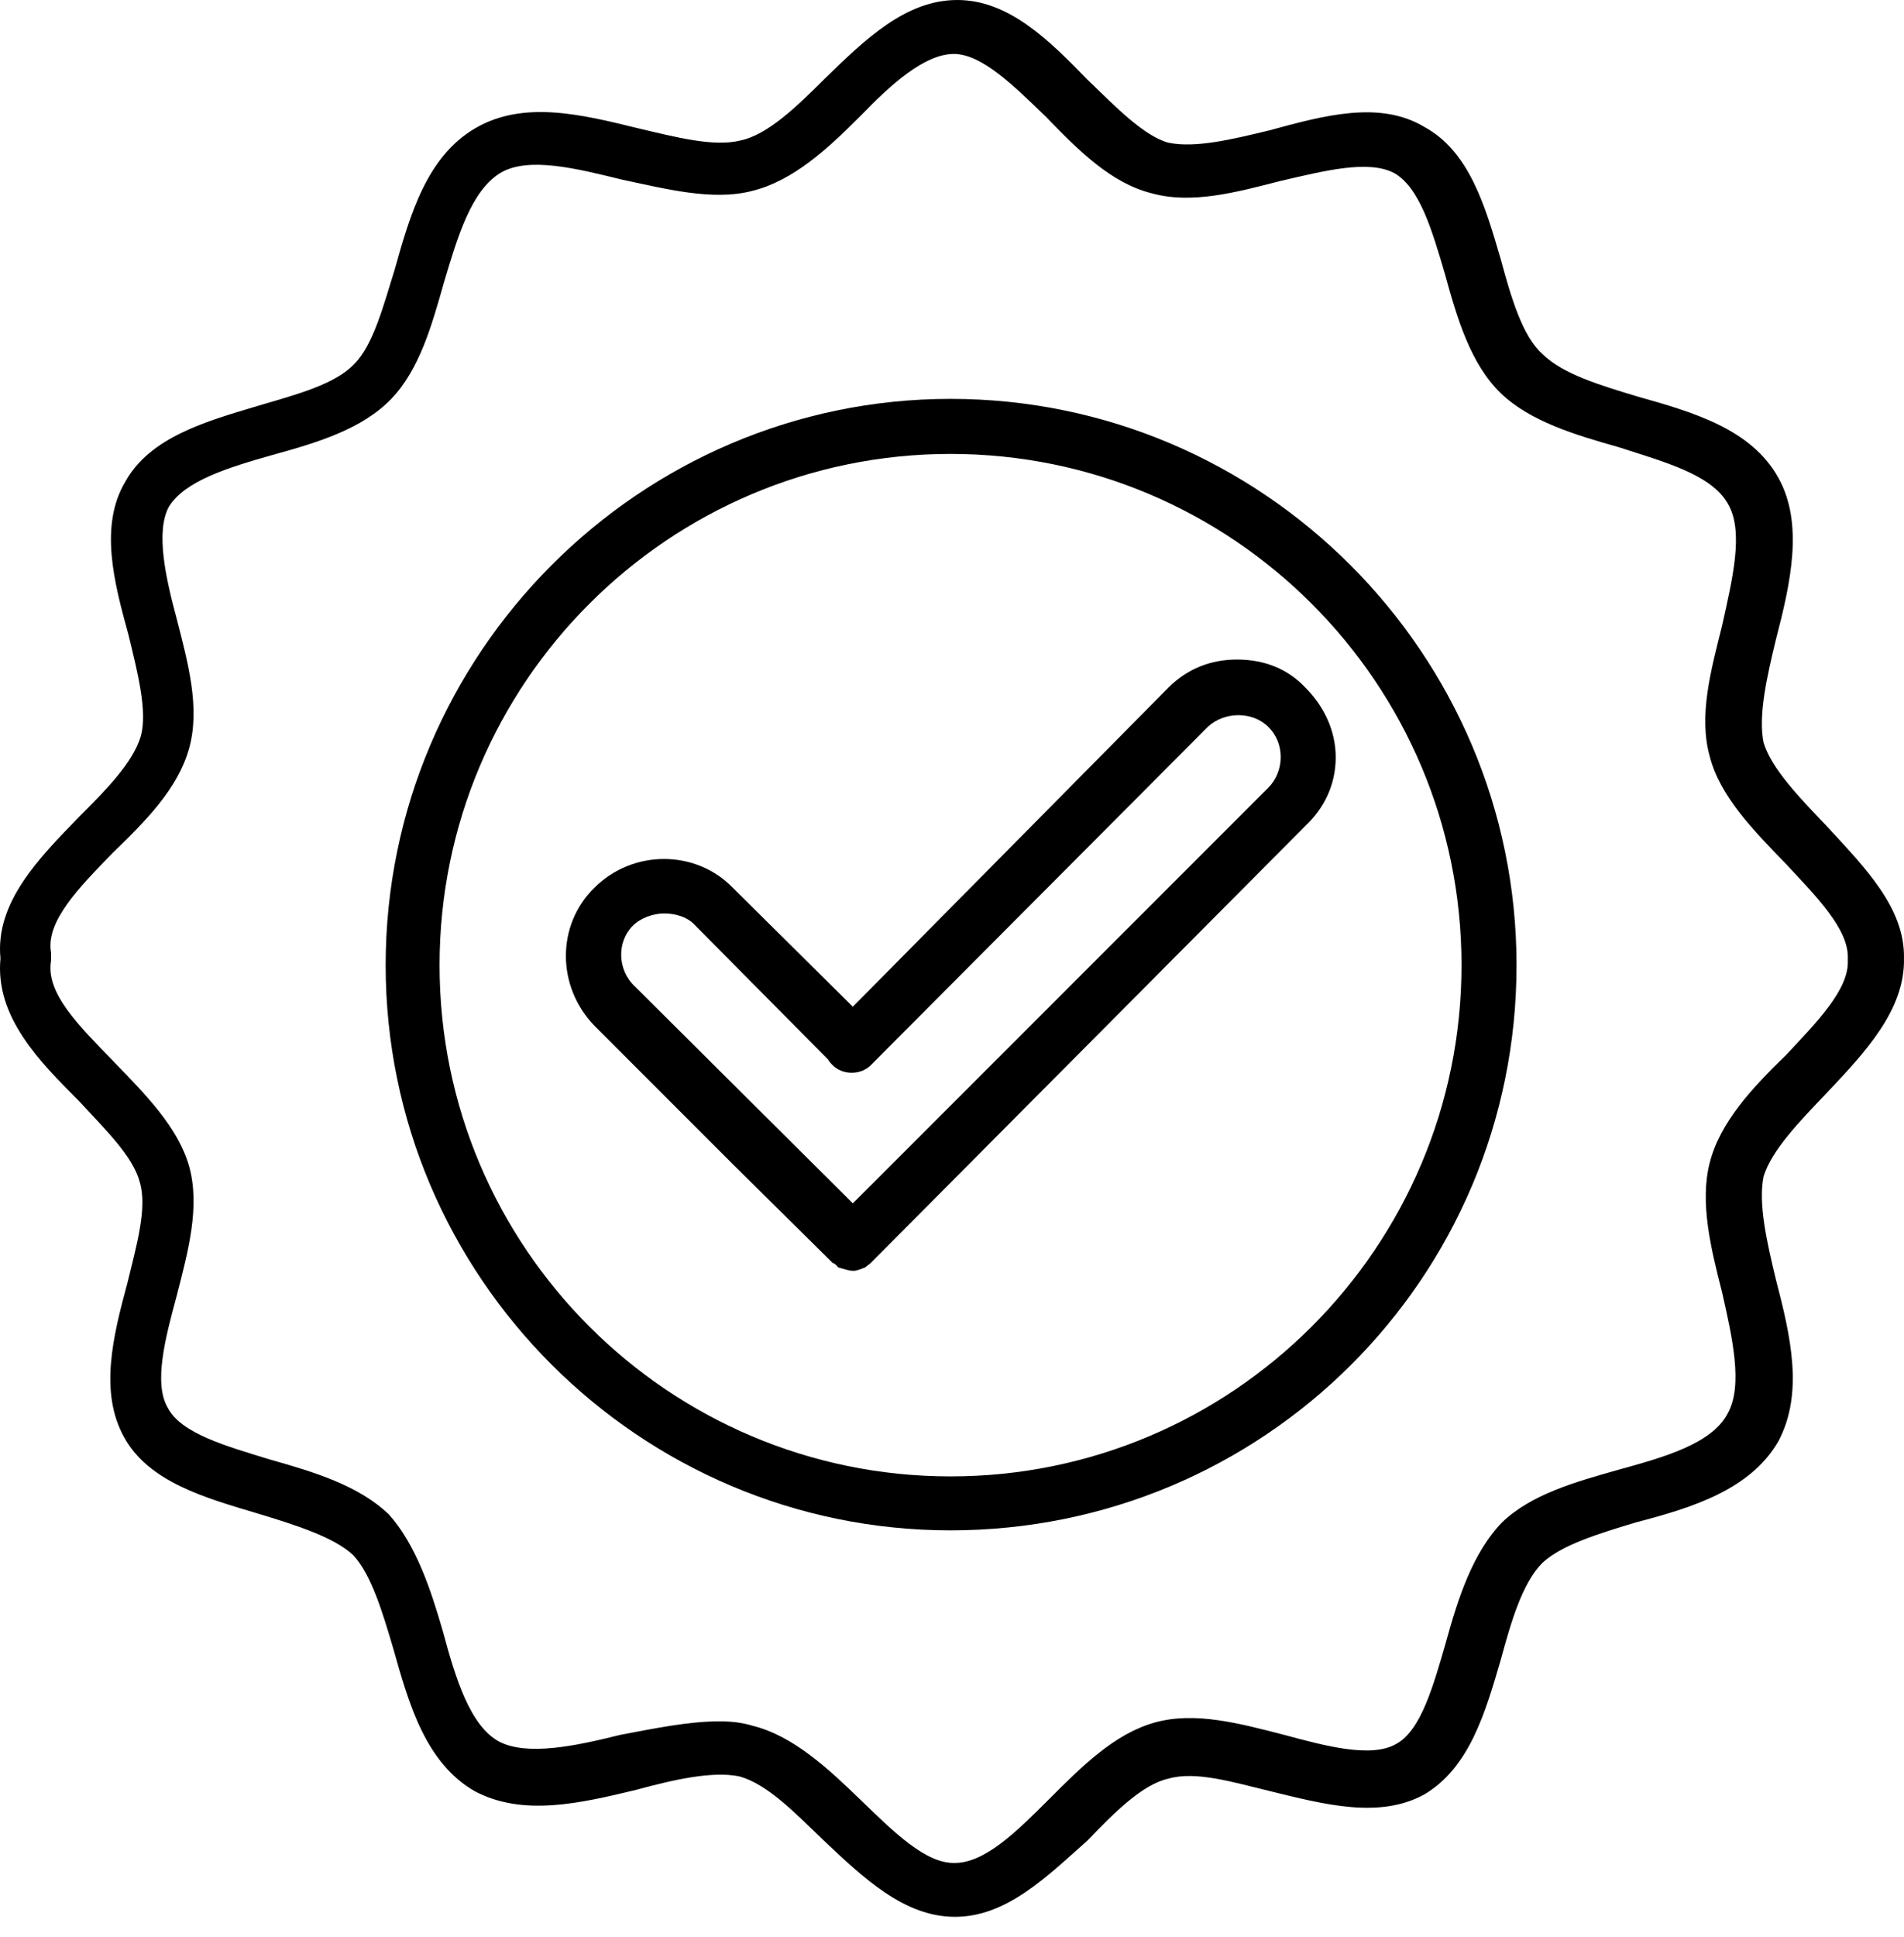
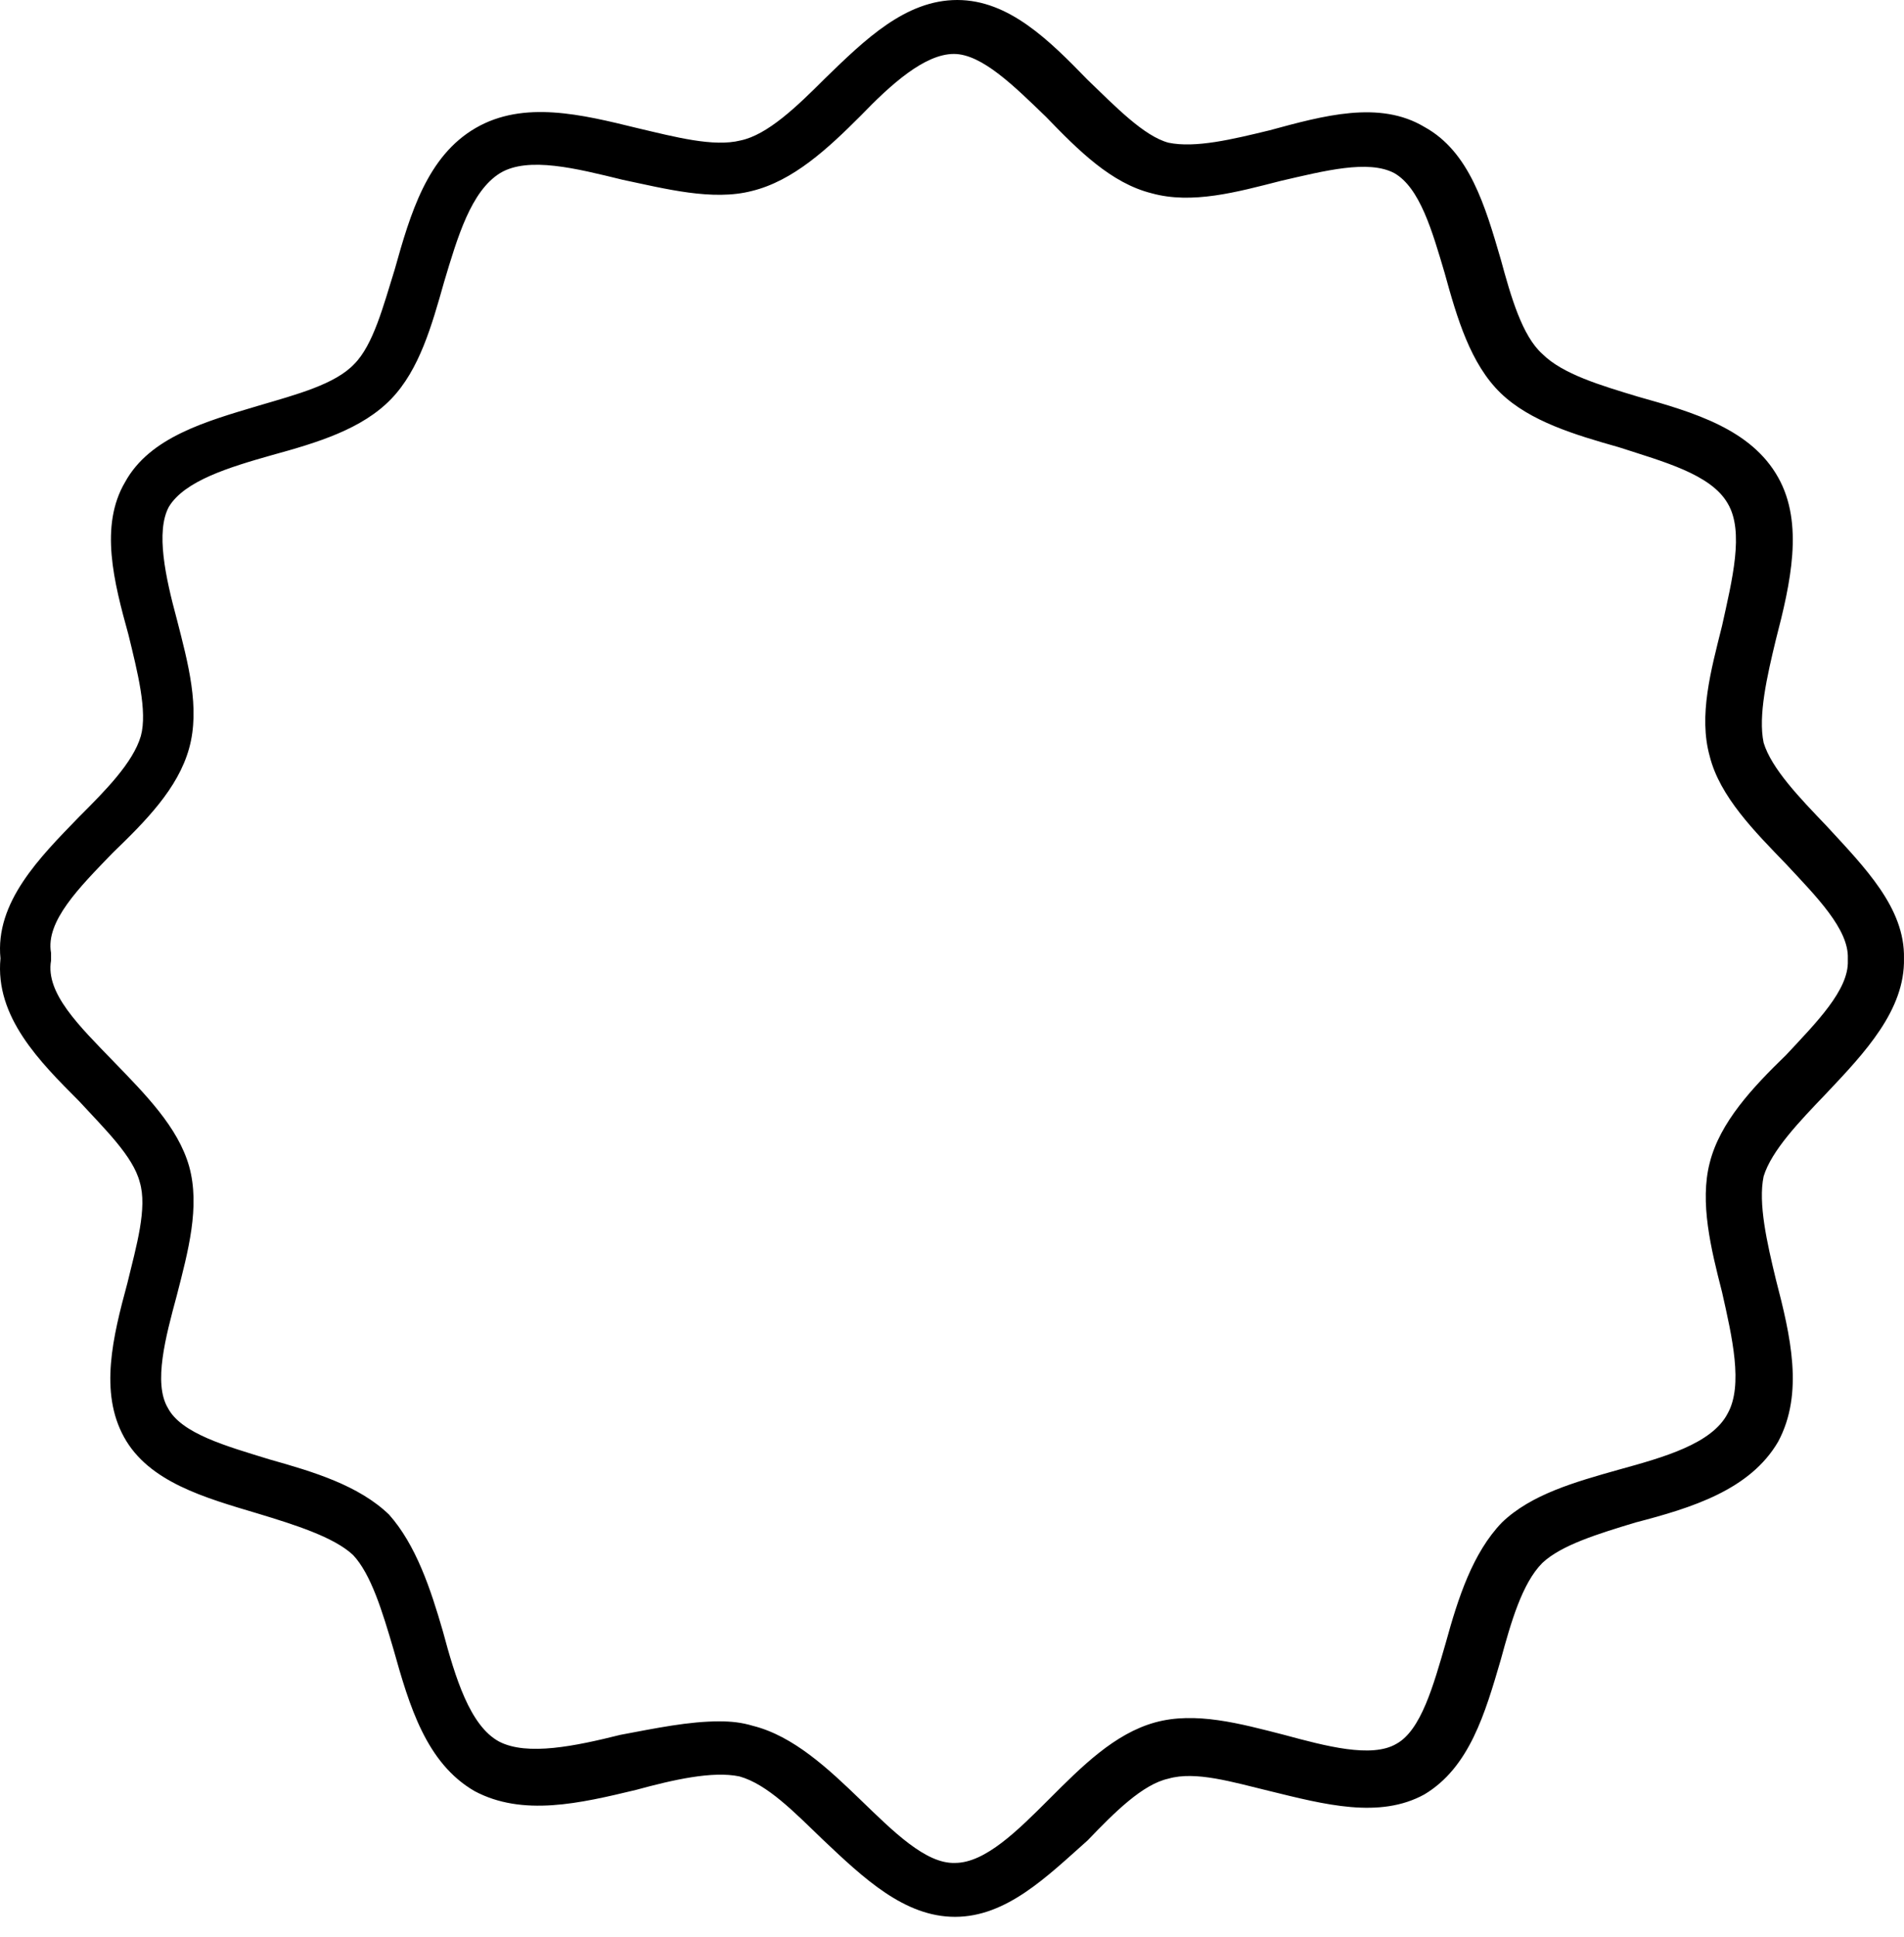
<svg xmlns="http://www.w3.org/2000/svg" fill="none" viewBox="0 0 60 61" height="61" width="60">
-   <path fill="black" d="M29.954 48.2C20.151 48.2 12.153 40.202 12.153 30.399C12.153 20.596 20.151 12.563 29.954 12.563C39.792 12.563 47.79 20.596 47.79 30.399C47.79 40.273 39.792 48.2 29.954 48.2ZM29.954 14.297C21.071 14.297 13.852 21.516 13.852 30.399C13.852 39.282 21.071 46.501 29.954 46.501C38.837 46.501 46.056 39.282 46.056 30.399C46.056 21.516 38.837 14.297 29.954 14.297Z" clip-rule="evenodd" fill-rule="evenodd" />
-   <path fill="black" d="M26.875 40.025C26.733 40.025 26.556 39.954 26.415 39.919C26.379 39.883 26.344 39.812 26.238 39.777L23.088 36.663L18.735 32.31C17.532 31.071 17.532 29.125 18.735 27.957C19.939 26.754 21.92 26.754 23.088 27.957L26.875 31.708L36.819 21.658C37.421 21.056 38.164 20.773 38.978 20.773C39.827 20.773 40.57 21.056 41.137 21.658C41.738 22.259 42.092 23.038 42.092 23.852C42.092 24.701 41.738 25.445 41.137 26.011L27.441 39.777C27.406 39.812 27.299 39.883 27.264 39.919C27.158 39.954 27.016 40.025 26.91 40.025C26.91 40.025 26.91 40.025 26.875 40.025ZM20.93 28.771C20.576 28.771 20.186 28.913 19.939 29.16C19.443 29.656 19.443 30.541 20.009 31.071L26.875 37.901L39.969 24.808C40.217 24.56 40.358 24.206 40.358 23.852C40.358 23.463 40.217 23.144 39.969 22.896C39.473 22.401 38.589 22.401 38.058 22.896L27.441 33.549C27.123 33.867 26.556 33.867 26.238 33.549C26.167 33.478 26.132 33.442 26.096 33.372L21.92 29.16C21.673 28.877 21.283 28.771 20.93 28.771Z" clip-rule="evenodd" fill-rule="evenodd" />
  <path fill="black" d="M30.096 60.373C28.503 60.373 27.229 59.17 25.92 57.932C25.035 57.082 24.186 56.198 23.301 55.95C22.452 55.773 21.213 56.056 20.045 56.374C18.276 56.799 16.471 57.224 14.949 56.41C13.428 55.525 12.897 53.72 12.401 51.951C12.047 50.748 11.693 49.58 11.127 48.978C10.526 48.412 9.287 48.023 8.119 47.669C6.456 47.173 4.686 46.678 3.908 45.262C3.129 43.847 3.554 42.113 4.014 40.414C4.297 39.246 4.651 38.043 4.403 37.229C4.191 36.415 3.306 35.566 2.492 34.681C1.254 33.443 -0.162 32.027 0.015 30.187C-0.162 28.417 1.254 27.002 2.492 25.728C3.306 24.914 4.191 24.029 4.439 23.18C4.651 22.401 4.333 21.163 4.049 19.995C3.589 18.331 3.129 16.562 3.943 15.182C4.722 13.766 6.491 13.271 8.155 12.775C9.358 12.421 10.561 12.103 11.163 11.466C11.764 10.864 12.083 9.626 12.437 8.493C12.932 6.724 13.463 4.919 14.985 4.034C16.506 3.15 18.346 3.61 20.081 4.034C21.284 4.317 22.487 4.636 23.336 4.424C24.186 4.247 25.106 3.362 25.991 2.477C27.265 1.239 28.538 0 30.166 0C31.794 0 33.068 1.274 34.272 2.513C35.156 3.362 36.041 4.282 36.819 4.494C37.669 4.671 38.837 4.388 40.005 4.105C41.703 3.645 43.473 3.15 44.888 3.999C46.304 4.777 46.799 6.476 47.295 8.175C47.613 9.343 47.967 10.581 48.604 11.148C49.241 11.784 50.444 12.138 51.612 12.492C53.382 12.988 55.186 13.519 56.036 15.04C56.85 16.491 56.425 18.367 55.965 20.136C55.682 21.304 55.399 22.543 55.576 23.392C55.823 24.206 56.708 25.126 57.557 26.011C58.761 27.32 60.035 28.594 59.999 30.187C60.035 31.815 58.761 33.159 57.557 34.433C56.708 35.318 55.823 36.238 55.576 37.052C55.399 37.901 55.682 39.14 55.965 40.308C56.425 42.077 56.85 43.882 56.036 45.404C55.151 46.926 53.311 47.492 51.541 47.952C50.373 48.306 49.206 48.66 48.604 49.226C47.967 49.863 47.613 51.102 47.295 52.269C46.799 53.968 46.304 55.667 44.888 56.516C43.473 57.295 41.739 56.835 40.005 56.41C38.837 56.127 37.669 55.773 36.819 56.021C36.006 56.198 35.121 57.082 34.272 57.967C32.998 59.099 31.724 60.373 30.096 60.373ZM22.664 54.216C23.053 54.216 23.372 54.251 23.726 54.357C25 54.676 26.097 55.702 27.123 56.693C28.149 57.684 29.175 58.71 30.096 58.675C31.051 58.675 32.077 57.648 33.068 56.658C34.095 55.631 35.121 54.605 36.395 54.251C37.669 53.897 39.084 54.287 40.465 54.641C41.774 54.994 43.225 55.384 44.004 54.924C44.782 54.499 45.171 53.083 45.561 51.739C45.95 50.323 46.41 48.907 47.33 47.952C48.25 47.067 49.63 46.678 51.011 46.289C52.426 45.899 53.948 45.475 54.443 44.519C54.939 43.635 54.585 42.113 54.266 40.697C53.912 39.317 53.559 37.866 53.877 36.627C54.196 35.353 55.222 34.257 56.283 33.23C57.239 32.204 58.265 31.178 58.23 30.258V30.187C58.265 29.267 57.239 28.24 56.283 27.214C55.293 26.188 54.196 25.091 53.877 23.817C53.523 22.543 53.912 21.127 54.266 19.712C54.585 18.261 54.974 16.739 54.443 15.854C53.912 14.934 52.426 14.545 51.011 14.085C49.63 13.695 48.215 13.271 47.295 12.386C46.339 11.466 45.914 10.015 45.525 8.6C45.136 7.29 44.747 5.91 43.933 5.45C43.119 5.025 41.739 5.379 40.358 5.698C38.978 6.051 37.563 6.441 36.289 6.087C35.015 5.768 33.988 4.742 32.962 3.68C31.971 2.725 30.945 1.699 30.06 1.699C29.14 1.699 28.078 2.654 27.123 3.645C26.097 4.671 25 5.698 23.69 6.016C22.452 6.335 20.965 5.945 19.62 5.662C18.17 5.308 16.648 4.919 15.763 5.45C14.843 6.016 14.418 7.467 13.994 8.883C13.604 10.263 13.215 11.643 12.33 12.563C11.41 13.519 9.995 13.943 8.579 14.332C7.199 14.722 5.819 15.146 5.323 15.96C4.899 16.739 5.217 18.19 5.571 19.499C5.925 20.88 6.314 22.295 5.96 23.569C5.607 24.843 4.58 25.869 3.554 26.86C2.492 27.957 1.431 29.019 1.608 30.01C1.608 30.116 1.608 30.187 1.608 30.258C1.431 31.284 2.492 32.31 3.589 33.443C4.58 34.469 5.607 35.495 5.96 36.734C6.314 38.008 5.925 39.423 5.571 40.803C5.217 42.113 4.828 43.564 5.288 44.342C5.713 45.156 7.128 45.545 8.508 45.97C9.889 46.359 11.304 46.784 12.26 47.704C13.109 48.66 13.569 50.04 13.958 51.385C14.348 52.836 14.808 54.357 15.728 54.853C16.613 55.313 18.134 54.994 19.55 54.641C20.682 54.428 21.709 54.216 22.664 54.216Z" clip-rule="evenodd" fill-rule="evenodd" />
</svg>